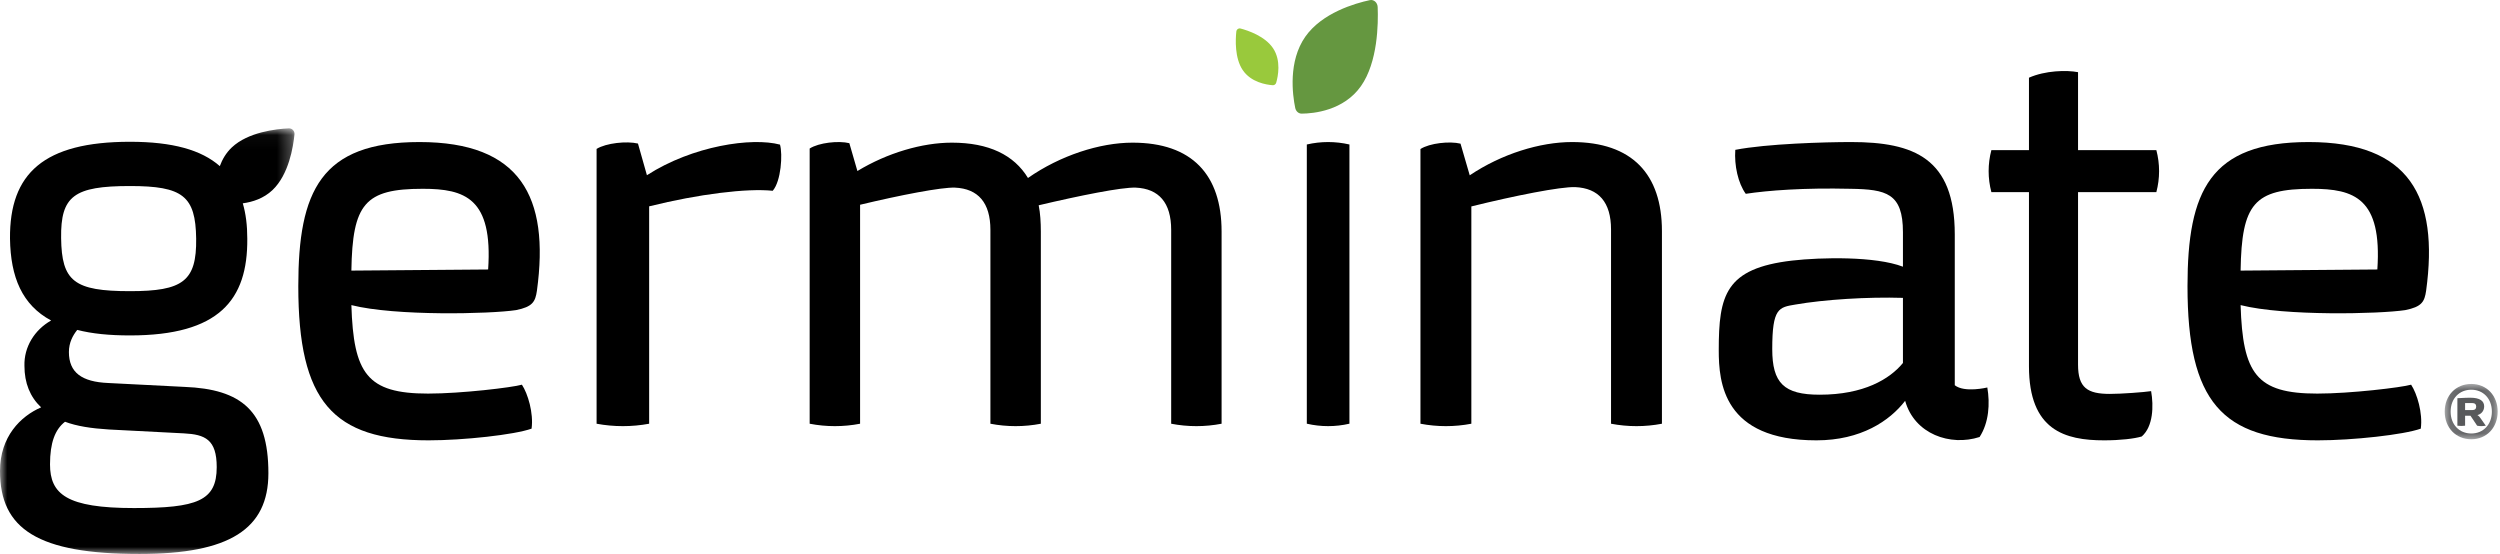
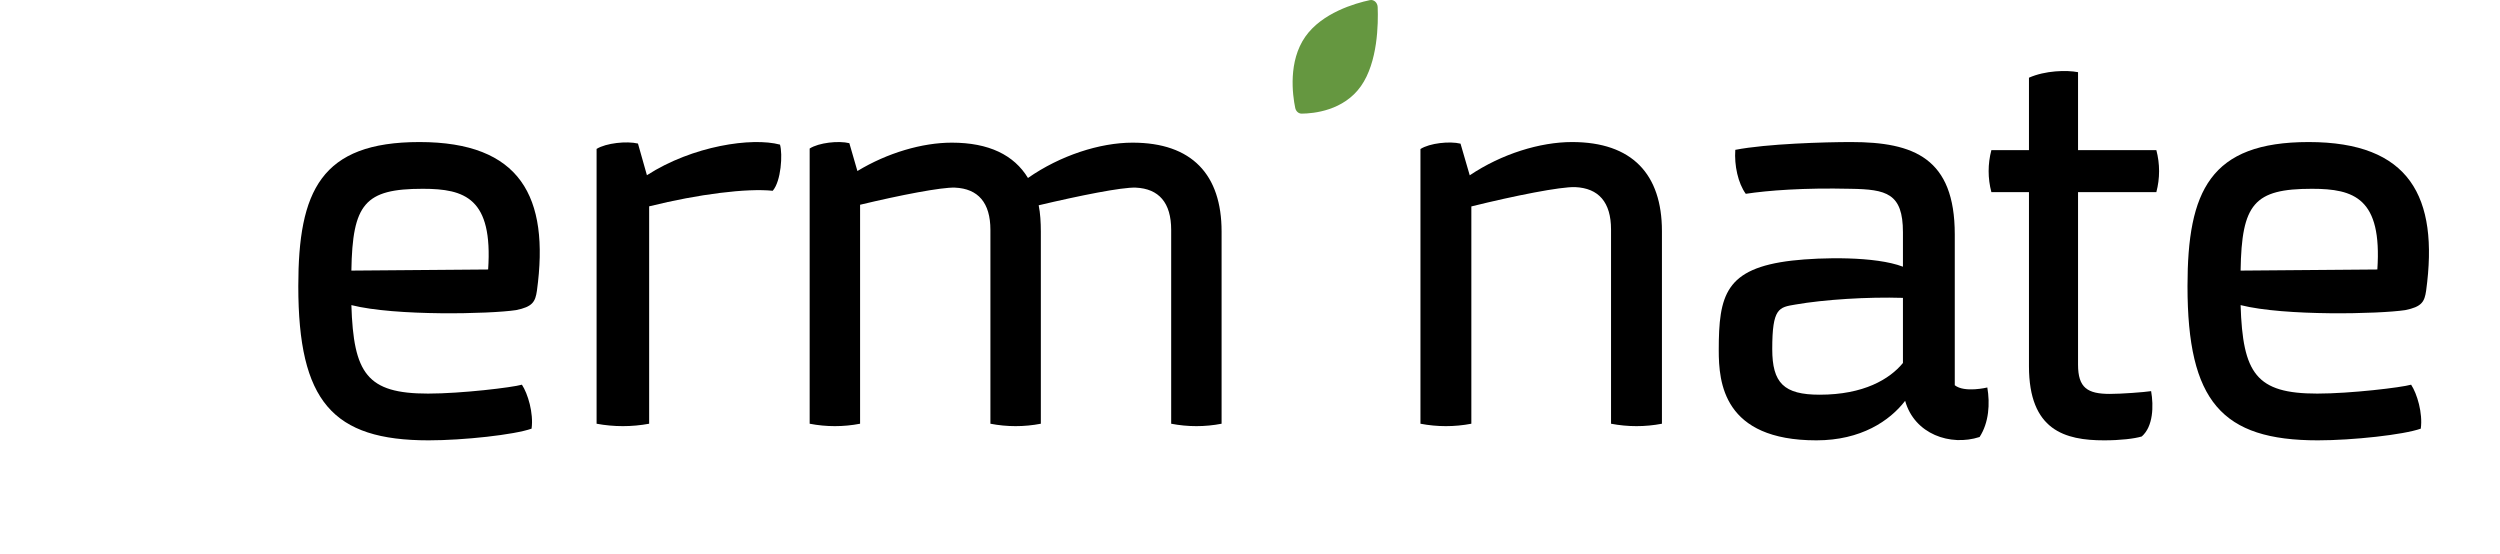
<svg xmlns="http://www.w3.org/2000/svg" xmlns:xlink="http://www.w3.org/1999/xlink" width="176px" height="39px" viewBox="0 0 176 39" version="1.1">
  <title>Group 29</title>
  <defs>
-     <polygon id="path-1" points="0 0.035 20.733 0.035 20.733 30 0 30" />
-     <polygon id="path-3" points="0.108 0.03 3.836 0.03 3.836 3.924 0.108 3.924" />
-   </defs>
+     </defs>
  <g id="DT" stroke="none" stroke-width="1" fill="none" fill-rule="evenodd">
    <g id="Home-4" transform="translate(-125, -44)">
      <g id="Group-29" transform="translate(125, 44)">
        <path d="M96.988,0.496 C96.975,0.18 96.716,-0.05 96.439,0.009 C95.409,0.23 93.079,0.896 91.896,2.58 C90.677,4.315 90.993,6.674 91.183,7.597 C91.232,7.835 91.42,8.002 91.637,8 C92.48,7.993 94.595,7.794 95.814,6.059 C96.998,4.375 97.036,1.673 96.988,0.496" id="Fill-1" fill="#659740" />
-         <path d="M87.336,2.008 C87.194,1.97 87.053,2.071 87.037,2.222 C86.977,2.784 86.917,4.079 87.483,4.926 C88.065,5.799 89.159,5.967 89.597,5.999 C89.71,6.007 89.813,5.934 89.845,5.822 C89.971,5.386 90.206,4.268 89.623,3.396 C89.058,2.548 87.866,2.149 87.336,2.008" id="Fill-3" fill="#99C93C" />
        <g id="Group-7" transform="translate(0, 9)">
          <mask id="mask-2" fill="white">
            <use xlink:href="#path-1" />
          </mask>
          <g id="Clip-6" />
          <path d="M9.154,11.498 C5.203,11.498 4.342,10.797 4.303,7.759 C4.264,4.799 5.203,4.097 9.154,4.097 C12.871,4.097 13.77,4.799 13.81,7.798 C13.849,10.797 12.871,11.498 9.154,11.498 M7.668,21.236 L12.949,21.509 C14.436,21.587 15.257,21.937 15.257,23.885 C15.257,26.261 13.888,26.767 9.428,26.767 C4.694,26.767 3.521,25.793 3.521,23.69 C3.521,22.171 3.873,21.236 4.577,20.691 C5.399,21.002 6.416,21.158 7.668,21.236 M20.33,0.036 C19.457,0.077 17.467,0.292 16.315,1.383 C15.909,1.769 15.646,2.229 15.475,2.695 C14.175,1.553 12.149,0.981 9.154,0.981 C3.091,0.981 0.665,3.201 0.704,7.798 C0.743,10.524 1.565,12.472 3.599,13.563 C2.426,14.225 1.682,15.432 1.721,16.757 C1.721,17.964 2.113,18.938 2.895,19.678 C1.448,20.301 -9.13043478e-05,21.743 -9.13043478e-05,24.157 C-9.13043478e-05,28.247 2.66,30 9.819,30 C16.157,30 18.895,28.247 18.895,24.313 C18.895,19.912 16.979,18.393 12.988,18.237 C11.189,18.159 9.428,18.042 7.629,17.964 C5.751,17.886 4.851,17.224 4.851,15.783 C4.851,15.121 5.125,14.614 5.438,14.225 C6.494,14.497 7.707,14.614 9.154,14.614 C15.414,14.614 17.448,12.122 17.409,7.798 C17.409,6.872 17.308,6.045 17.092,5.314 C17.791,5.219 18.565,4.968 19.183,4.382 C20.335,3.29 20.648,1.321 20.731,0.456 C20.754,0.223 20.564,0.025 20.33,0.036" id="Fill-5" fill="#000000" mask="url(#mask-2)" />
        </g>
        <path d="M34.365,18.972 L24.737,19.05 C24.813,14.349 25.681,13.291 29.759,13.291 C32.741,13.291 34.704,13.957 34.365,18.972 M29.532,10 C22.586,10 21,13.448 21,20.147 C21,28.257 23.416,31 30.174,31 C32.628,31 36.214,30.608 37.423,30.177 C37.574,29.08 37.158,27.709 36.743,27.082 C36.063,27.278 32.477,27.709 30.136,27.709 C25.832,27.709 24.888,26.298 24.737,21.48 C27.833,22.263 34.516,22.106 36.328,21.832 C37.498,21.597 37.687,21.244 37.8,20.461 C38.706,13.84 36.63,10 29.532,10" id="Fill-8" fill="#000000" />
        <path d="M45.543,12.335 L44.913,10.106 C44.126,9.917 42.669,10.068 42,10.483 L42,29.83 C43.22,30.057 44.48,30.057 45.7,29.83 L45.7,14.526 C49.204,13.658 52.589,13.242 54.4,13.431 C54.991,12.75 55.109,10.861 54.912,10.181 C52.944,9.652 48.771,10.257 45.543,12.335" id="Fill-10" fill="#000000" />
        <path d="M79.732,10.043 C77.428,10.043 74.634,10.947 72.369,12.53 C71.387,10.909 69.612,10.043 67.007,10.043 C64.93,10.043 62.475,10.759 60.361,12.04 L59.794,10.08 C59.039,9.892 57.642,10.043 57,10.457 L57,29.83 C58.171,30.057 59.379,30.057 60.55,29.83 L60.55,14.415 C63.381,13.736 66.289,13.171 67.233,13.209 C68.857,13.284 69.725,14.264 69.725,16.186 L69.725,29.83 C70.896,30.057 72.104,30.057 73.275,29.83 L73.275,16.299 C73.275,15.658 73.237,15.018 73.124,14.452 C75.994,13.774 78.977,13.171 79.958,13.209 C81.582,13.284 82.451,14.264 82.451,16.186 L82.451,29.83 C83.621,30.057 84.83,30.057 86,29.83 L86,16.299 C86,12.304 83.923,10.043 79.732,10.043" id="Fill-12" fill="#000000" />
-         <path d="M92,10.172 L92,29.828 C92.989,30.057 94.011,30.057 95,29.828 L95,10.172 C94.011,9.943 92.989,9.943 92,10.172" id="Fill-14" fill="#000000" />
        <path d="M110.673,10 C108.424,10 105.717,10.831 103.469,12.342 L102.821,10.113 C102.058,9.924 100.648,10.076 100,10.491 L100,29.83 C101.182,30.057 102.401,30.057 103.583,29.83 L103.583,14.533 C106.632,13.777 109.872,13.135 110.901,13.173 C112.54,13.249 113.417,14.23 113.417,16.157 L113.417,29.83 C114.599,30.057 115.819,30.057 117,29.83 L117,16.27 C117,12.266 114.904,10 110.673,10" id="Fill-16" fill="#000000" />
        <path d="M133.967,25.554 C133.035,26.69 131.211,27.787 128.105,27.787 C125.581,27.787 124.766,26.965 124.766,24.574 C124.766,21.675 125.232,21.636 126.397,21.44 C128.415,21.088 131.482,20.892 133.967,20.97 L133.967,25.554 Z M137.616,27.121 L137.616,16.504 C137.616,11.136 134.743,10 130.318,10 C128.493,10 124.378,10.117 122.165,10.549 C122.087,11.645 122.359,12.899 122.902,13.644 C124.456,13.408 126.979,13.213 130.279,13.291 C132.802,13.33 133.967,13.604 133.967,16.347 L133.967,18.776 C132.026,18.032 128.221,18.11 126.163,18.345 C121.466,18.894 121,20.774 121,24.653 C121,26.925 121.311,31 127.872,31 C131.016,31 133.035,29.629 134.122,28.218 C134.782,30.569 137.306,31.431 139.363,30.765 C140.024,29.746 140.101,28.414 139.907,27.278 C139.907,27.278 138.315,27.67 137.616,27.121 L137.616,27.121 Z" id="Fill-18" fill="#000000" />
        <path d="M146.294,10.568 L146.294,5.081 C145.486,4.925 143.978,4.964 142.839,5.47 L142.839,10.568 L140.193,10.568 C139.936,11.541 139.936,12.553 140.193,13.526 L142.839,13.526 L142.839,25.785 C142.839,30.3 145.375,31 148.132,31 C149.271,31 150.263,30.883 150.778,30.728 C151.587,30.027 151.623,28.587 151.439,27.536 C150.925,27.614 149.344,27.731 148.536,27.731 C146.955,27.731 146.294,27.303 146.294,25.668 L146.294,13.526 L151.807,13.526 C152.064,12.553 152.064,11.541 151.807,10.568 L146.294,10.568 Z" id="Fill-20" fill="#000000" />
        <path d="M167.365,18.972 L157.738,19.05 C157.813,14.349 158.682,13.291 162.759,13.291 C165.742,13.291 167.704,13.957 167.365,18.972 M162.532,10 C155.586,10 154,13.448 154,20.147 C154,28.257 156.416,31 163.174,31 C165.628,31 169.215,30.608 170.423,30.177 C170.574,29.08 170.159,27.709 169.743,27.082 C169.063,27.278 165.477,27.709 163.136,27.709 C158.832,27.709 157.889,26.298 157.738,21.48 C160.833,22.263 167.516,22.106 169.328,21.832 C170.498,21.597 170.687,21.244 170.8,20.461 C171.706,13.84 169.63,10 162.532,10" id="Fill-22" fill="#000000" />
        <g id="Group-26" transform="translate(172, 27)">
          <mask id="mask-4" fill="white">
            <use xlink:href="#path-3" />
          </mask>
          <g id="Clip-25" />
          <path d="M0.524,1.977 C0.524,2.89 1.132,3.519 1.98,3.519 C2.82,3.519 3.428,2.89 3.428,1.977 C3.428,1.064 2.82,0.435 1.98,0.435 C1.132,0.435 0.524,1.064 0.524,1.977 M3.836,1.977 C3.836,3.105 3.06,3.924 1.98,3.924 C0.884,3.924 0.108,3.105 0.108,1.977 C0.108,0.848 0.884,0.03 1.98,0.03 C3.06,0.03 3.836,0.848 3.836,1.977" id="Fill-24" fill="#58595B" mask="url(#mask-4)" />
        </g>
-         <path d="M173.543,28.871 L174.038,28.871 C174.238,28.871 174.324,28.781 174.324,28.619 C174.324,28.472 174.238,28.374 174.038,28.374 L173.543,28.374 L173.543,28.871 Z M174.886,28.61 C174.886,28.961 174.638,29.172 174.41,29.221 C174.486,29.27 174.562,29.335 174.6,29.4 L175,29.969 C174.771,30.01 174.571,30.01 174.39,29.969 L173.924,29.27 L173.543,29.27 L173.543,29.969 C173.381,29.994 173.2,29.994 173,29.969 L173,28.033 C173.534,28 173.772,28 173.924,28 C174.59,28 174.886,28.236 174.886,28.61 L174.886,28.61 Z" id="Fill-27" fill="#58595B" />
      </g>
    </g>
  </g>
</svg>